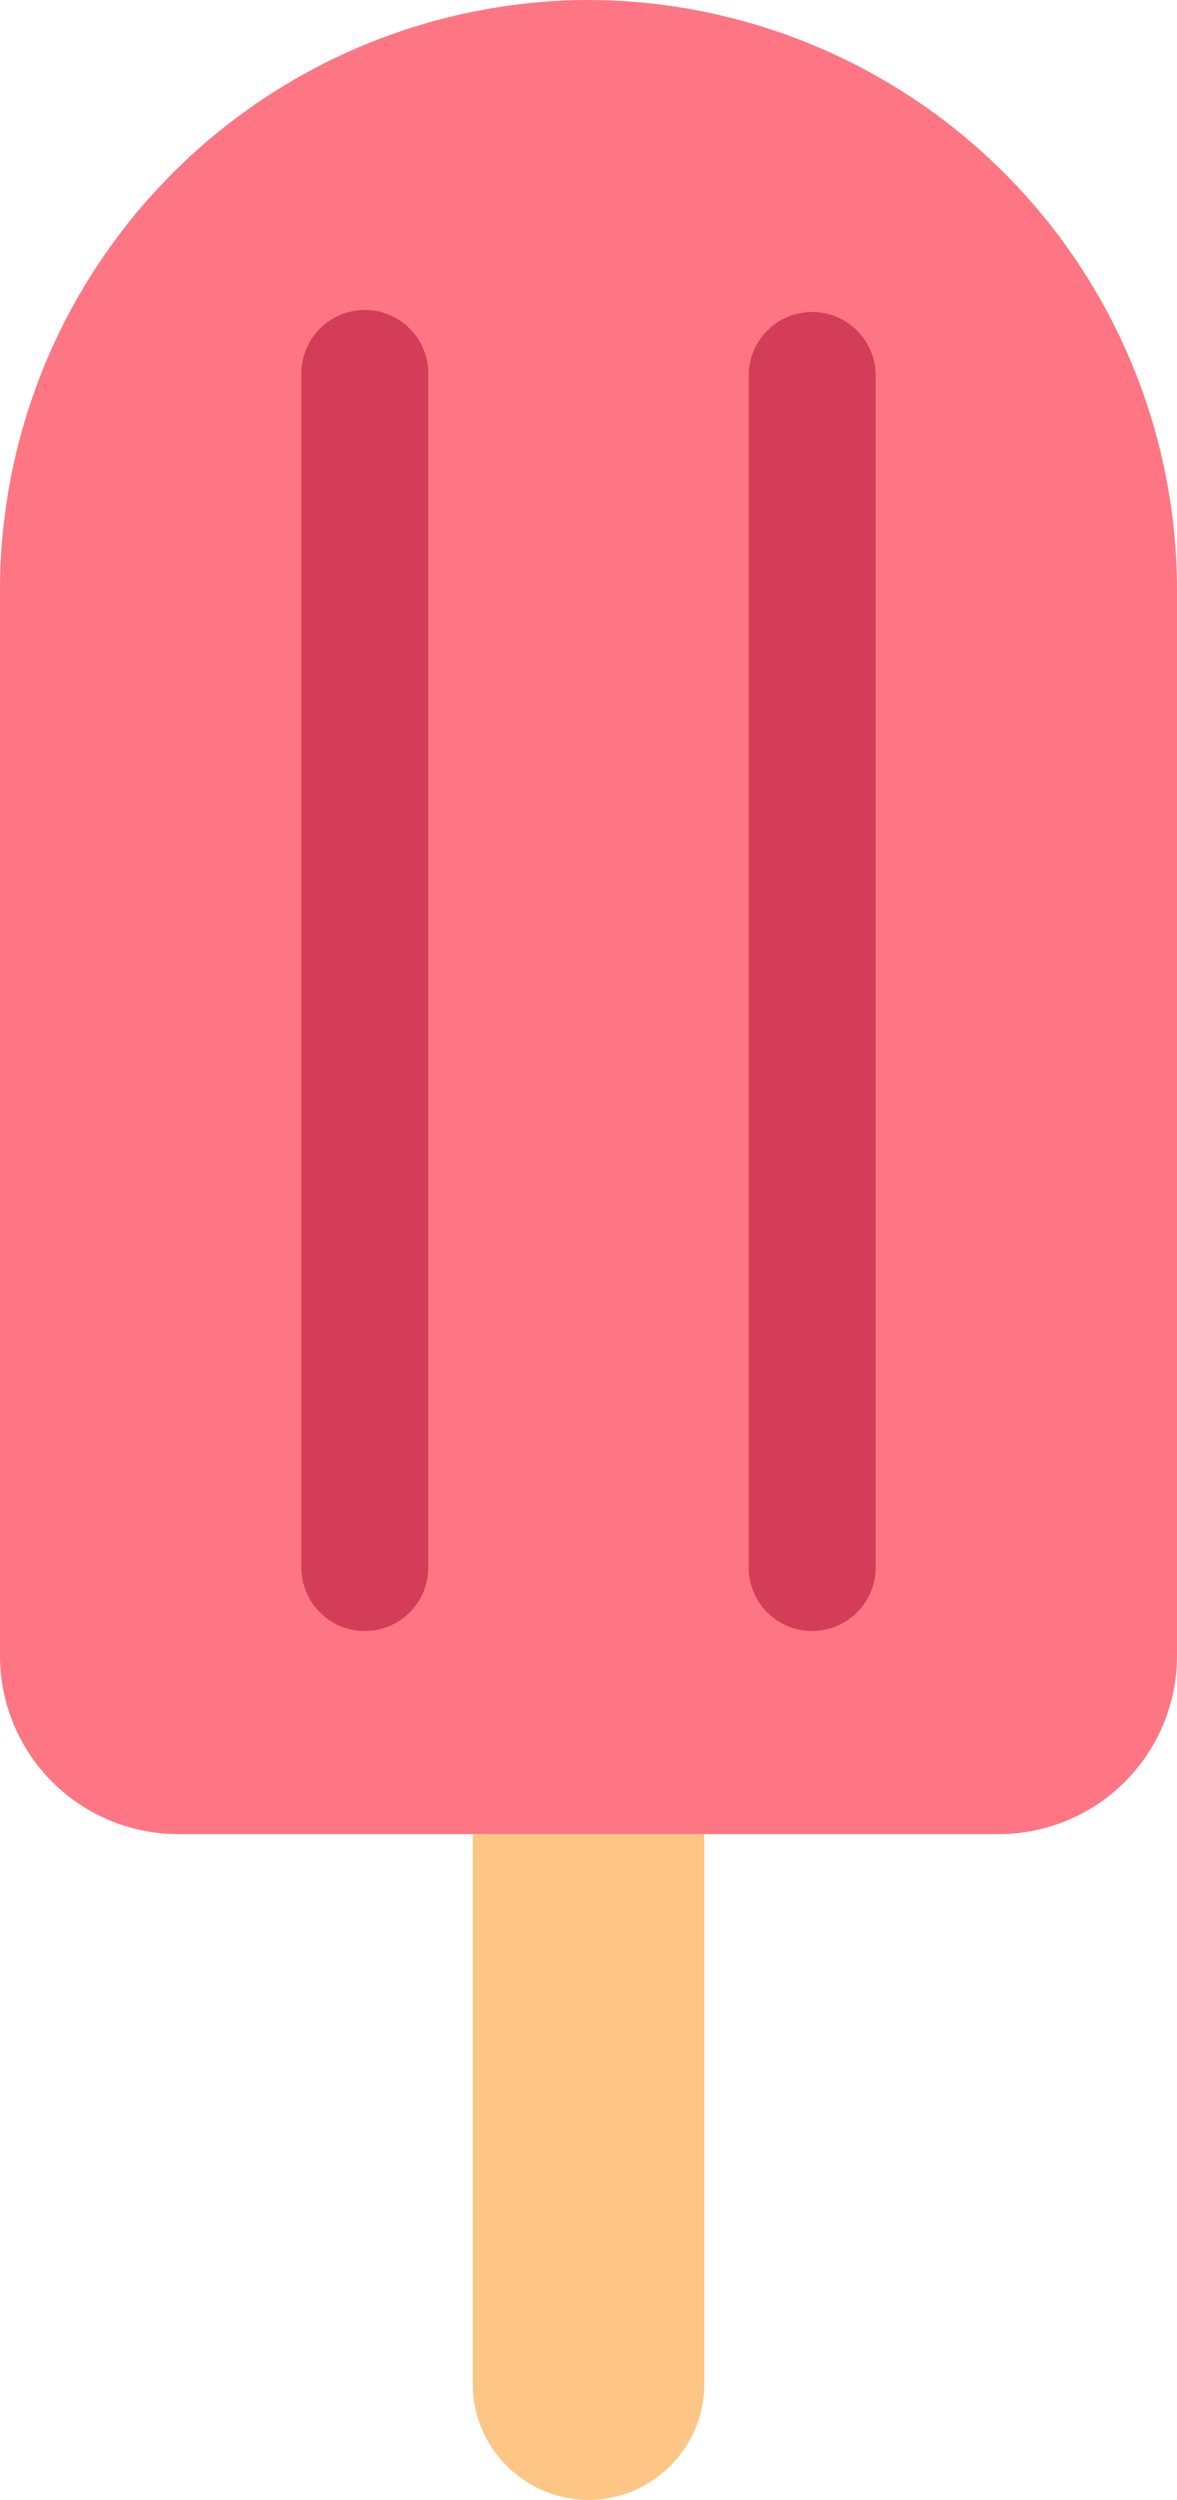
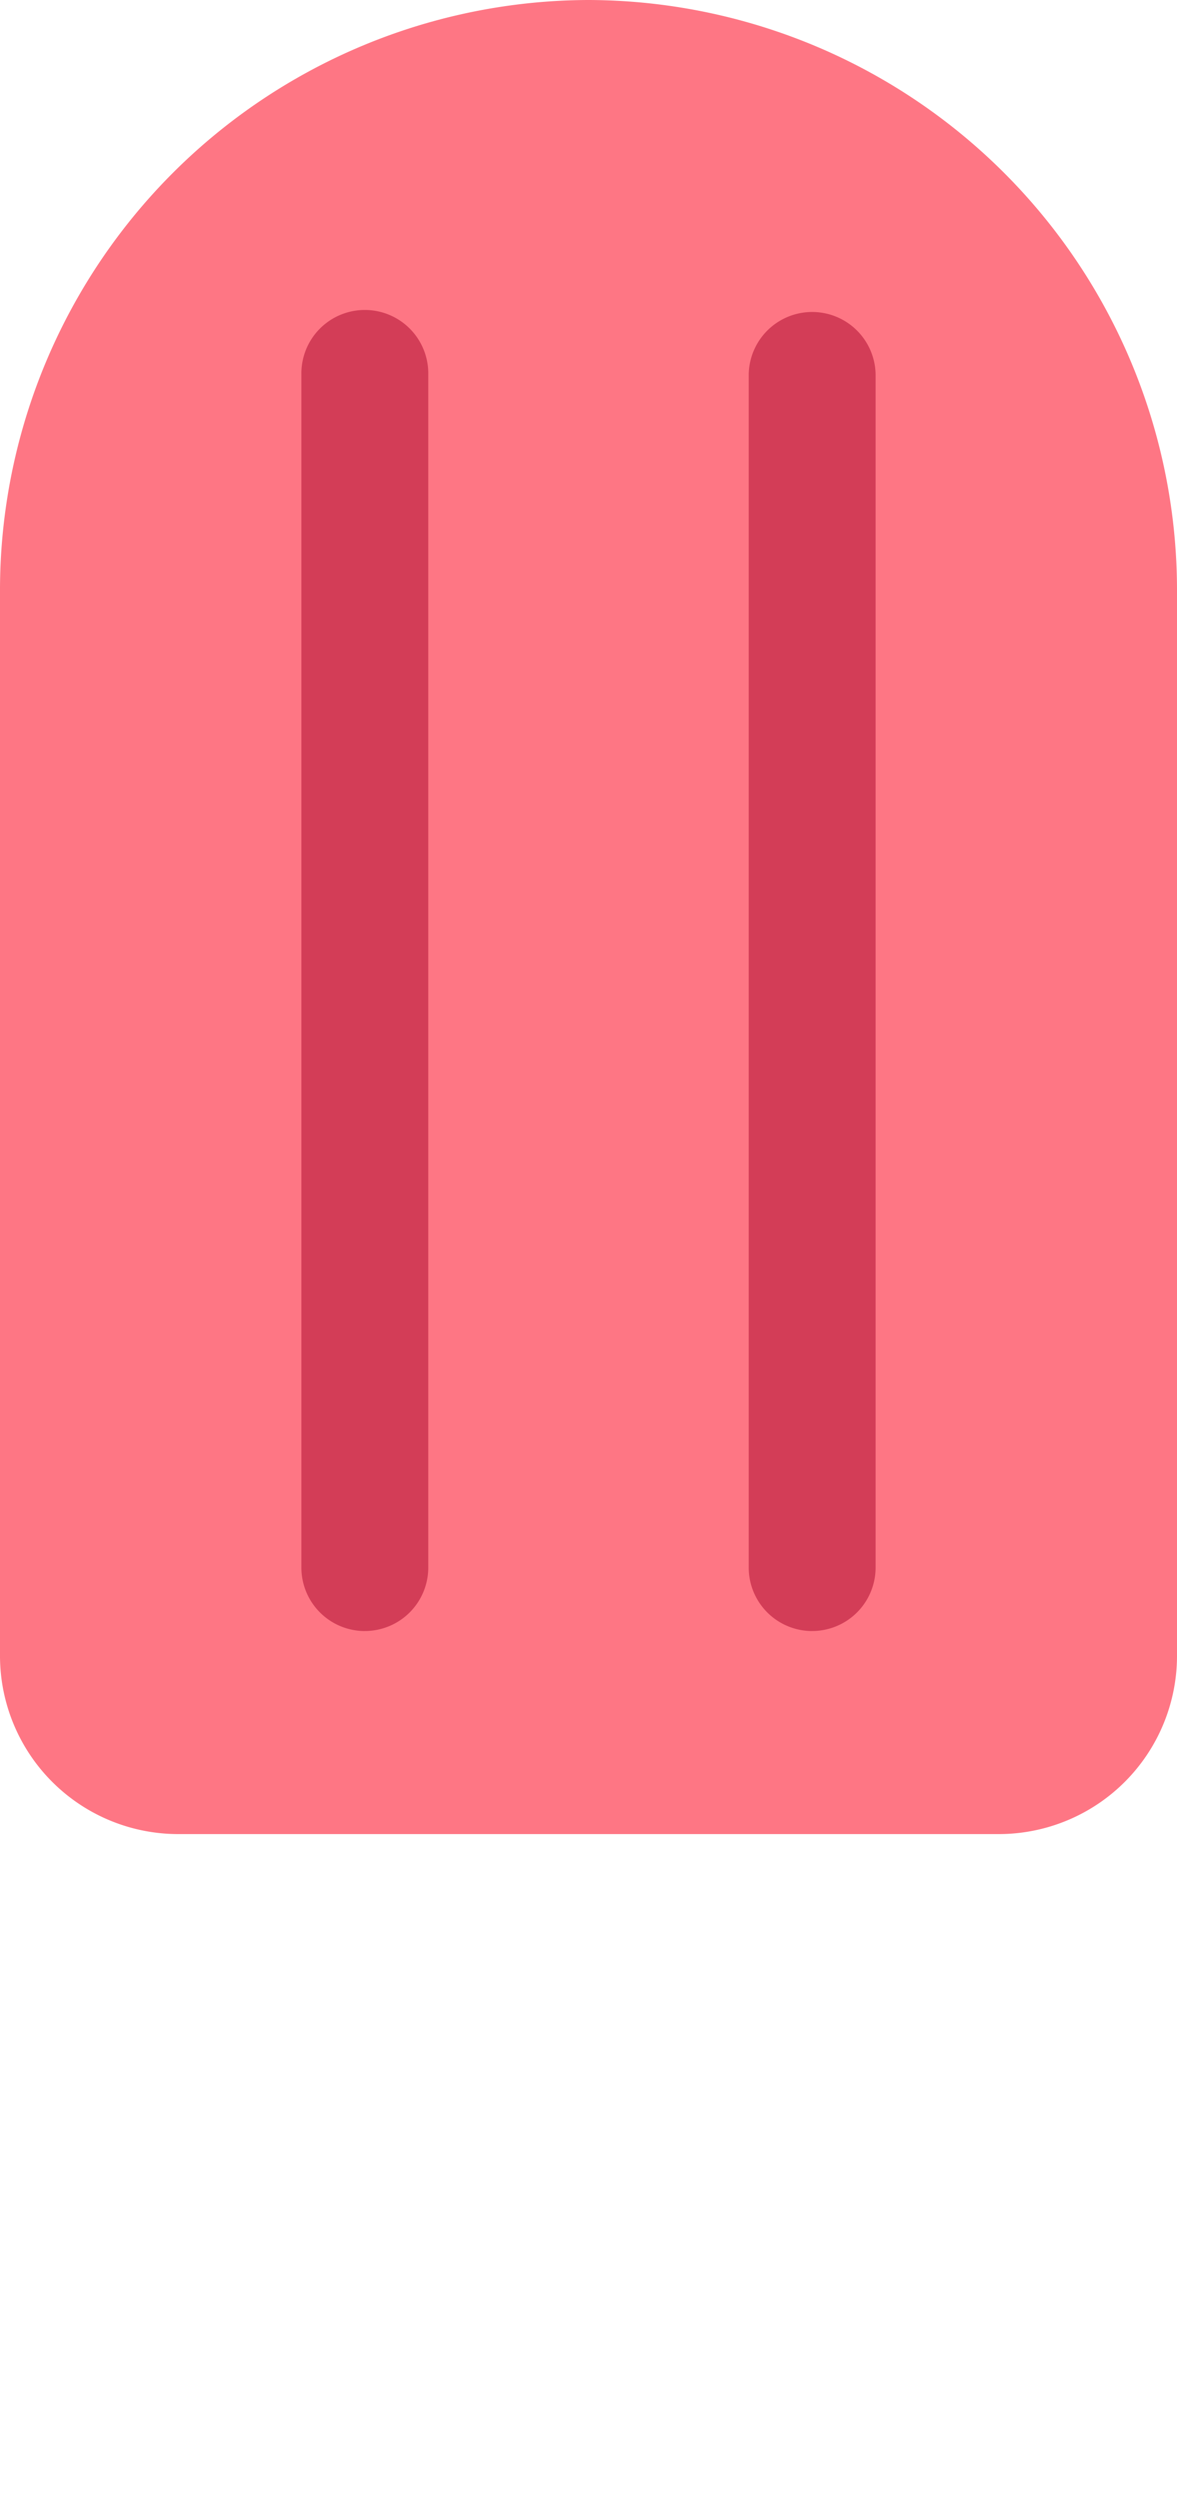
<svg xmlns="http://www.w3.org/2000/svg" id="Group_153" data-name="Group 153" width="73.086" height="155.2" viewBox="0 0 73.086 155.2">
-   <path id="Path_152" data-name="Path 152" d="M148.392,220.218h0a7.212,7.212,0,0,1-7.19-7.19V176.453a7.19,7.19,0,0,1,14.381,0v36.575a7.212,7.212,0,0,1-7.19,7.19" transform="translate(-111.849 -65.018)" fill="#fdc685" />
  <path id="Path_153" data-name="Path 153" d="M130.085,0h0a36.65,36.65,0,0,1,36.543,36.543v66.285a11.069,11.069,0,0,1-11.036,11.036H104.579a11.069,11.069,0,0,1-11.037-11.036V36.543A36.65,36.65,0,0,1,130.085,0" transform="translate(-93.542)" fill="#fe7684" />
  <path id="Path_154" data-name="Path 154" d="M127.87,113.3a3.94,3.94,0,0,1-3.94-3.94V35.287a3.94,3.94,0,1,1,7.879,0v74.071a3.94,3.94,0,0,1-3.94,3.94" transform="translate(-105.215 -12.041)" fill="#d33d57" />
  <path id="Path_155" data-name="Path 155" d="M172.971,113.3a3.94,3.94,0,0,1-3.94-3.94V35.287a3.94,3.94,0,0,1,7.879,0v74.071a3.94,3.94,0,0,1-3.94,3.94" transform="translate(-122.539 -12.041)" fill="#d33d57" />
</svg>